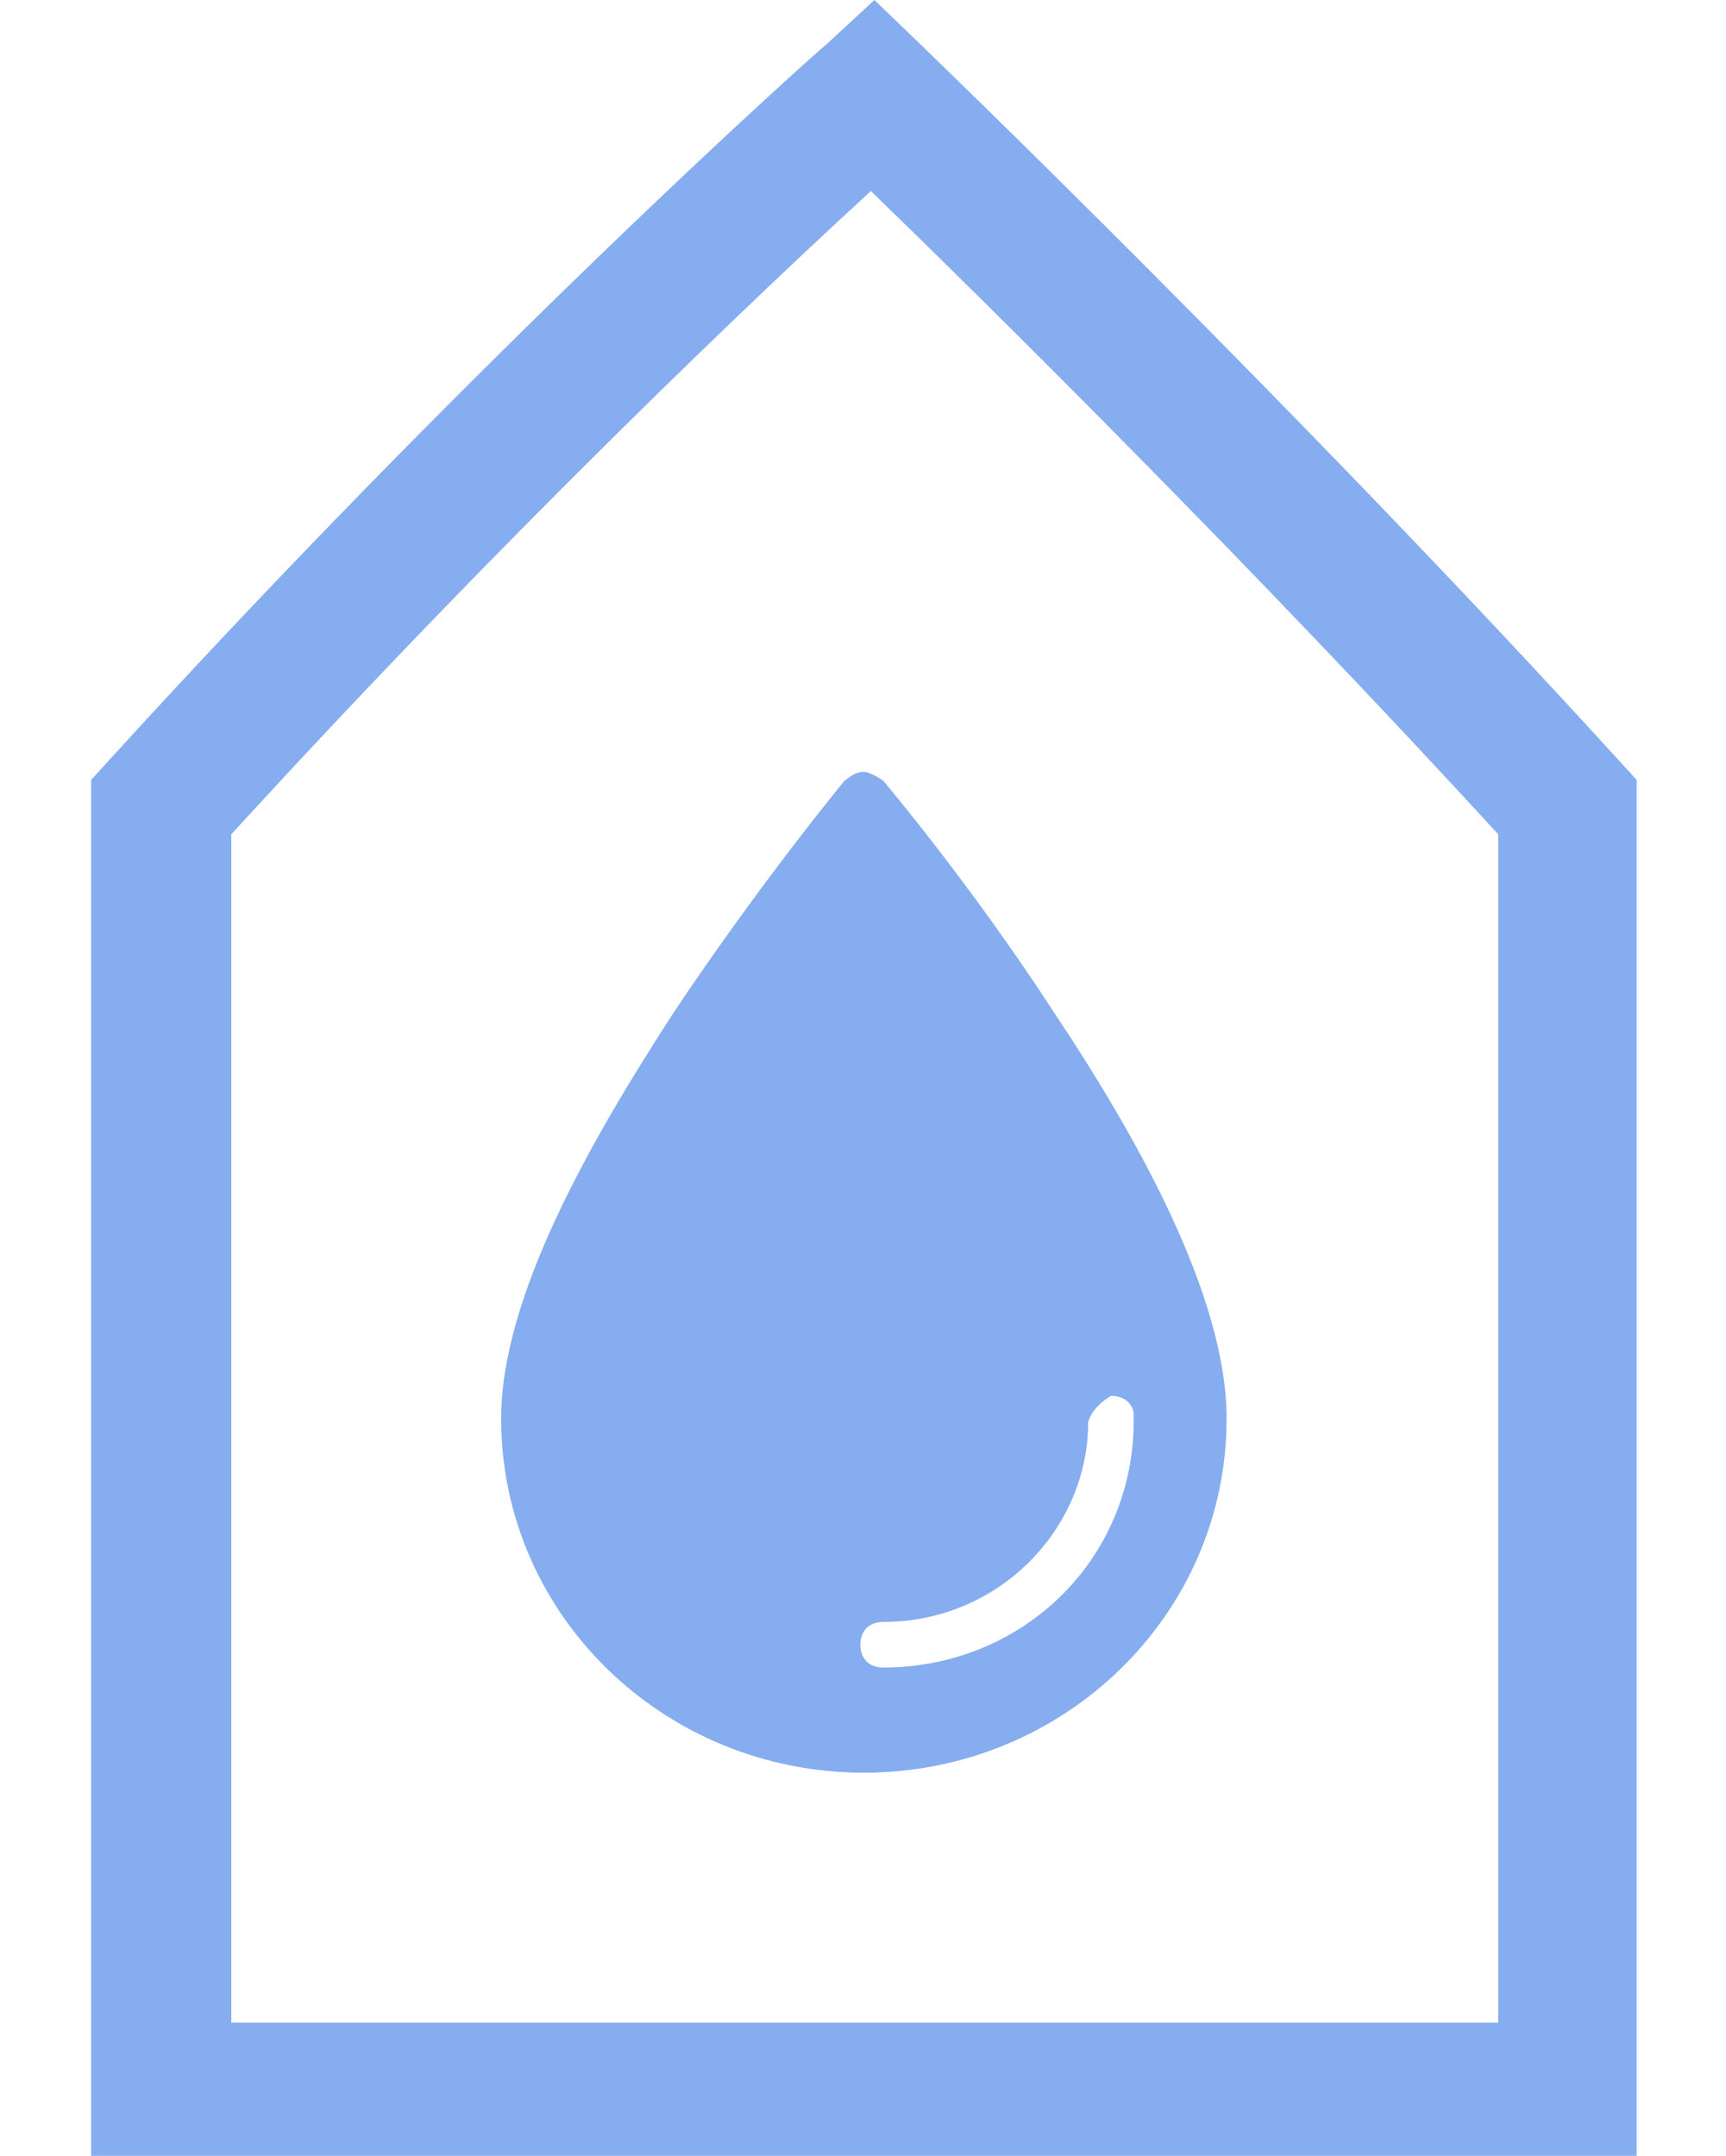
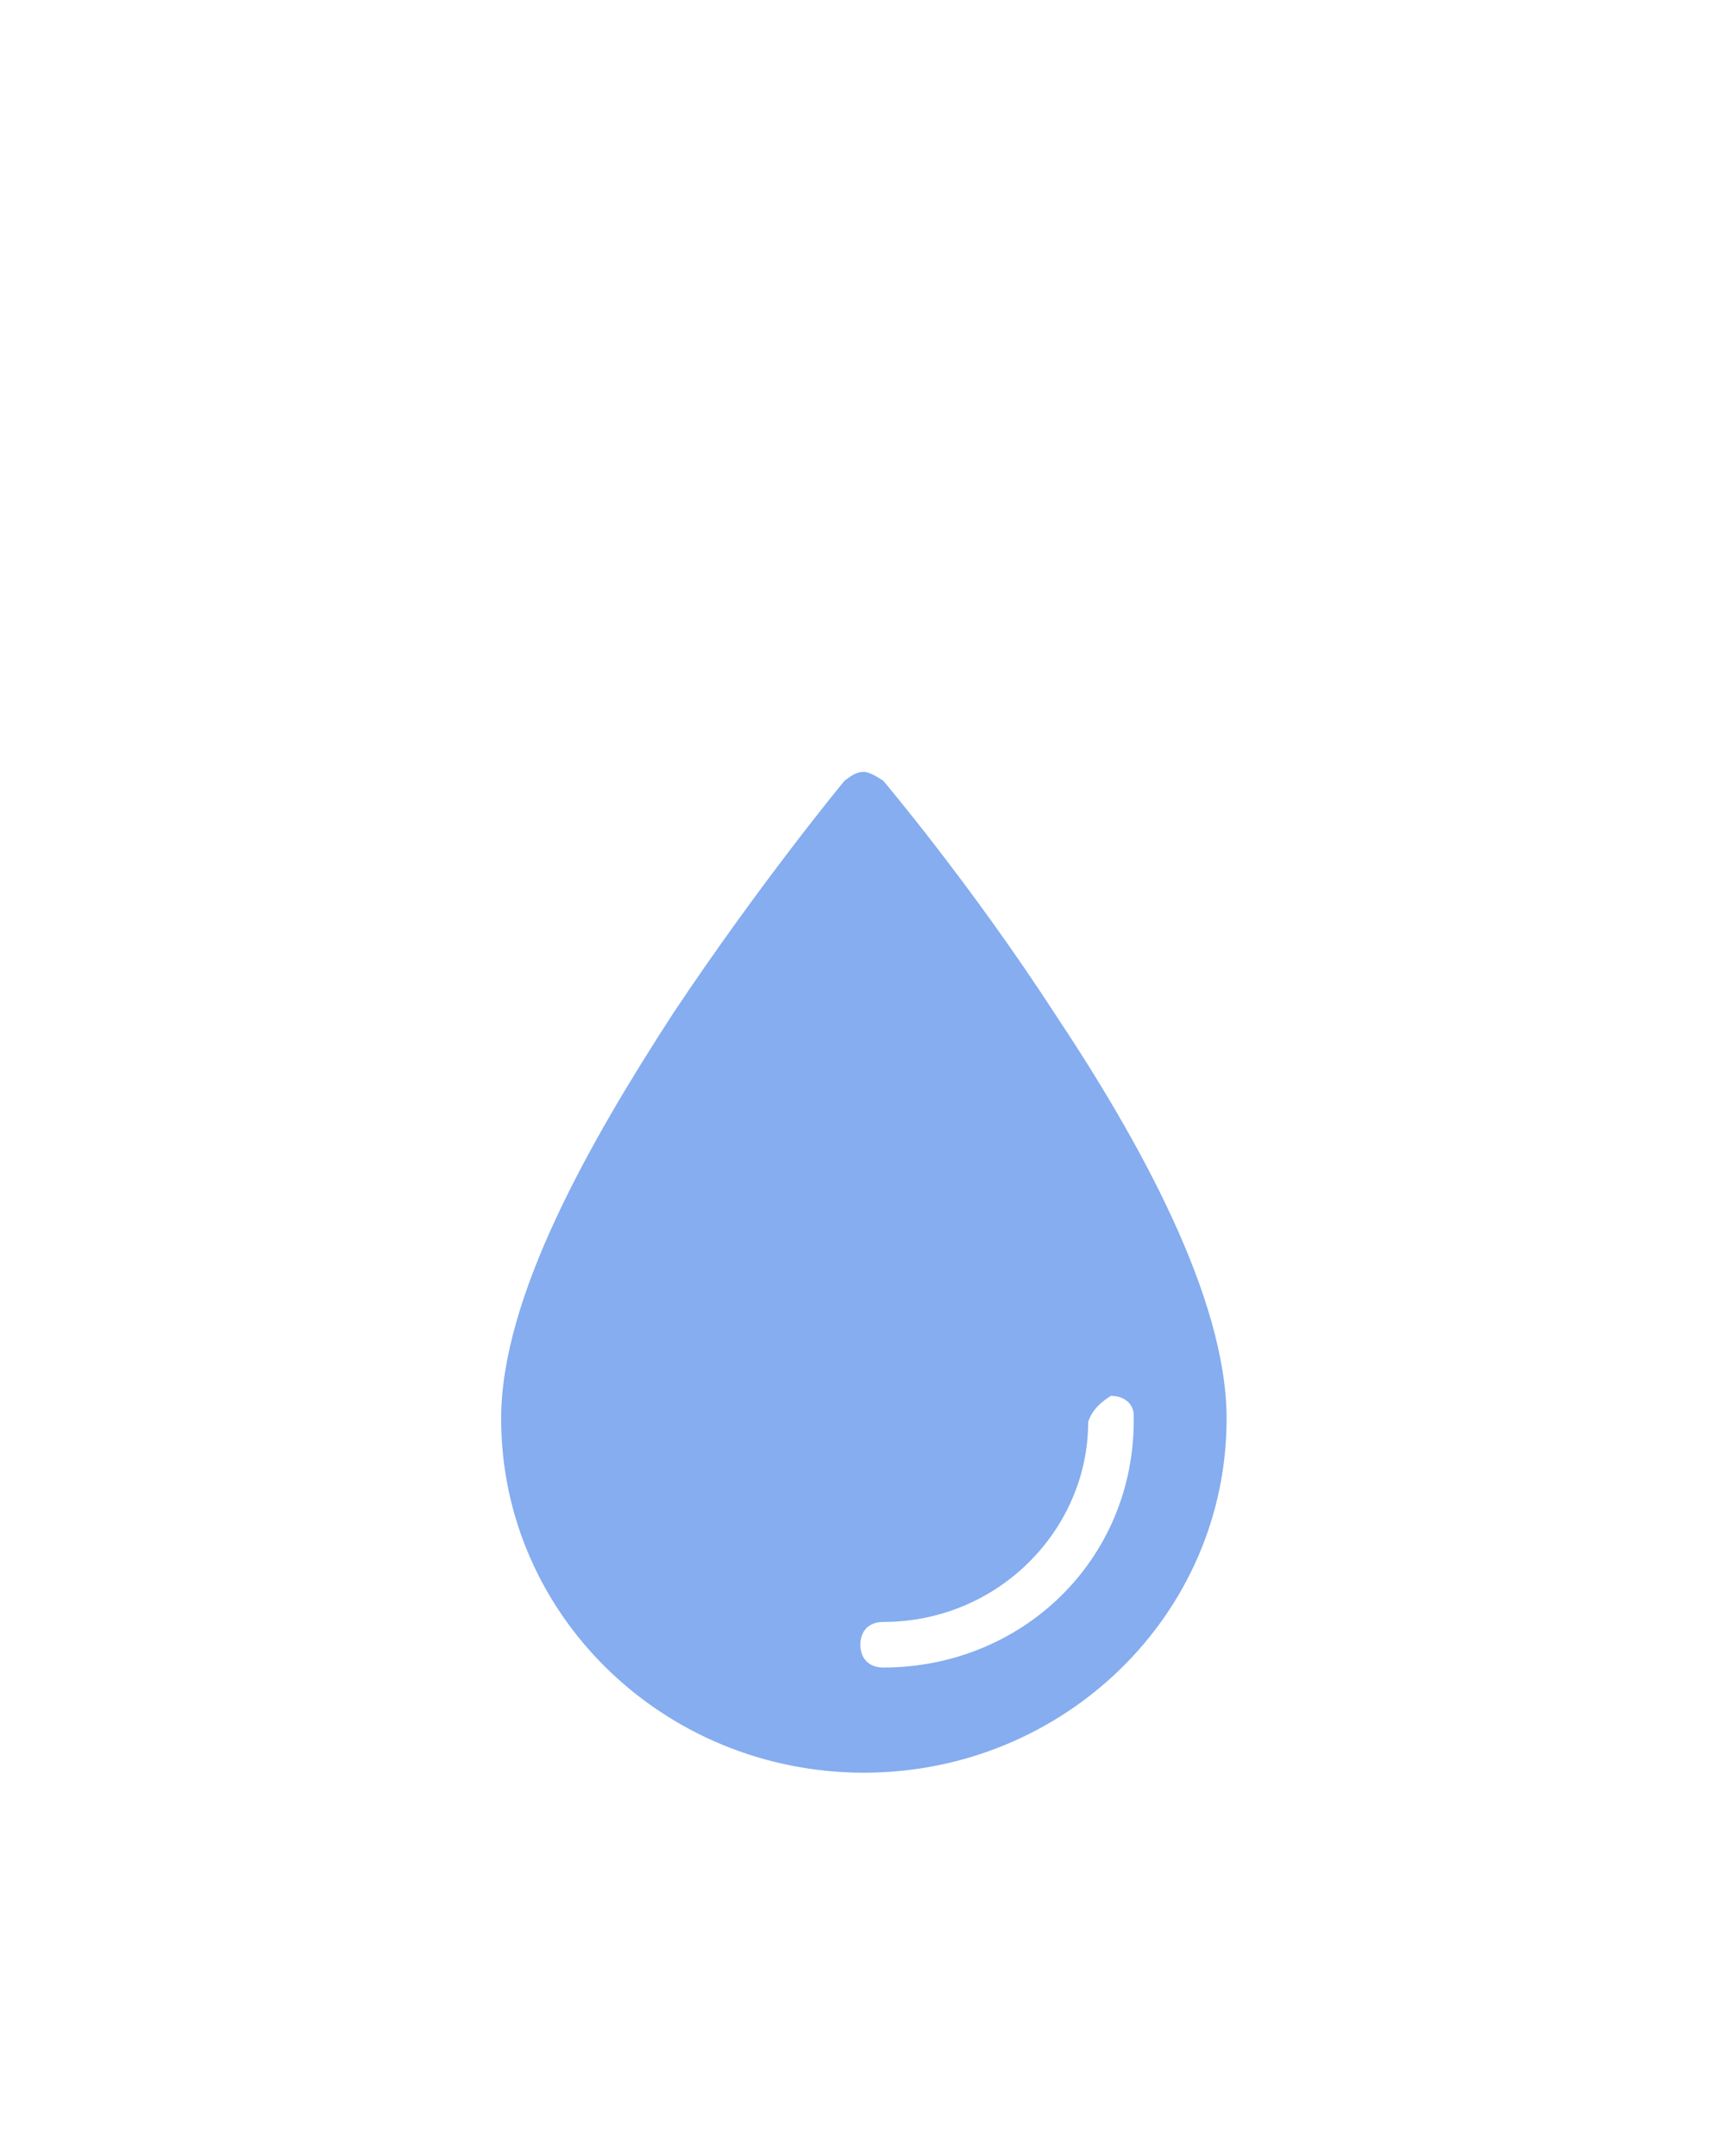
<svg xmlns="http://www.w3.org/2000/svg" version="1.1" id="Capa_1" x="0px" y="0px" viewBox="0 0 98.5 123" style="enable-background:new 0 0 98.5 123;" xml:space="preserve">
  <style type="text/css">
	.st0{fill:#85ADEF;}
</style>
  <g transform="translate(0,-952.362)">
    <path class="st0" d="M49.3,996.4C49.3,996.4,49,996.4,49.3,996.4c-0.5,0-0.8,0.3-1.1,0.5c0,0-4.8,5.8-9.8,13.3   c-4.8,7.4-9.8,16.2-9.8,23.1c0,11.2,9.3,20.2,20.7,20.2s20.7-9,20.7-20.2c0-6.9-5-15.9-9.8-23.1c-4.8-7.4-9.8-13.3-9.8-13.3   C50.1,996.7,49.6,996.4,49.3,996.4L49.3,996.4z M63.4,1032c0.8,0,1.3,0.5,1.3,1.1c0,0,0,0,0,0.3c0,8-6.4,14.1-14.3,14.1   c-0.8,0-1.3-0.5-1.3-1.3s0.5-1.3,1.3-1.3l0,0c6.6,0,11.7-5.3,11.7-11.4C62.3,1032.8,62.9,1032.3,63.4,1032L63.4,1032z" />
  </g>
-   <path class="st0" d="M93.4,123.4H5.2V44.5l1-1.1C27.6,19.9,47,2.6,47.2,2.5L49.9,0l2.7,2.6c0.2,0.2,21.3,20.5,39.8,40.8l1,1.1  C93.4,44.5,93.4,123.4,93.4,123.4z M13.2,115.4h72.3V47.6C71.3,32.1,55.8,16.8,49.7,10.9c-5.9,5.4-20.5,19.2-36.5,36.7V115.4z" />
</svg>